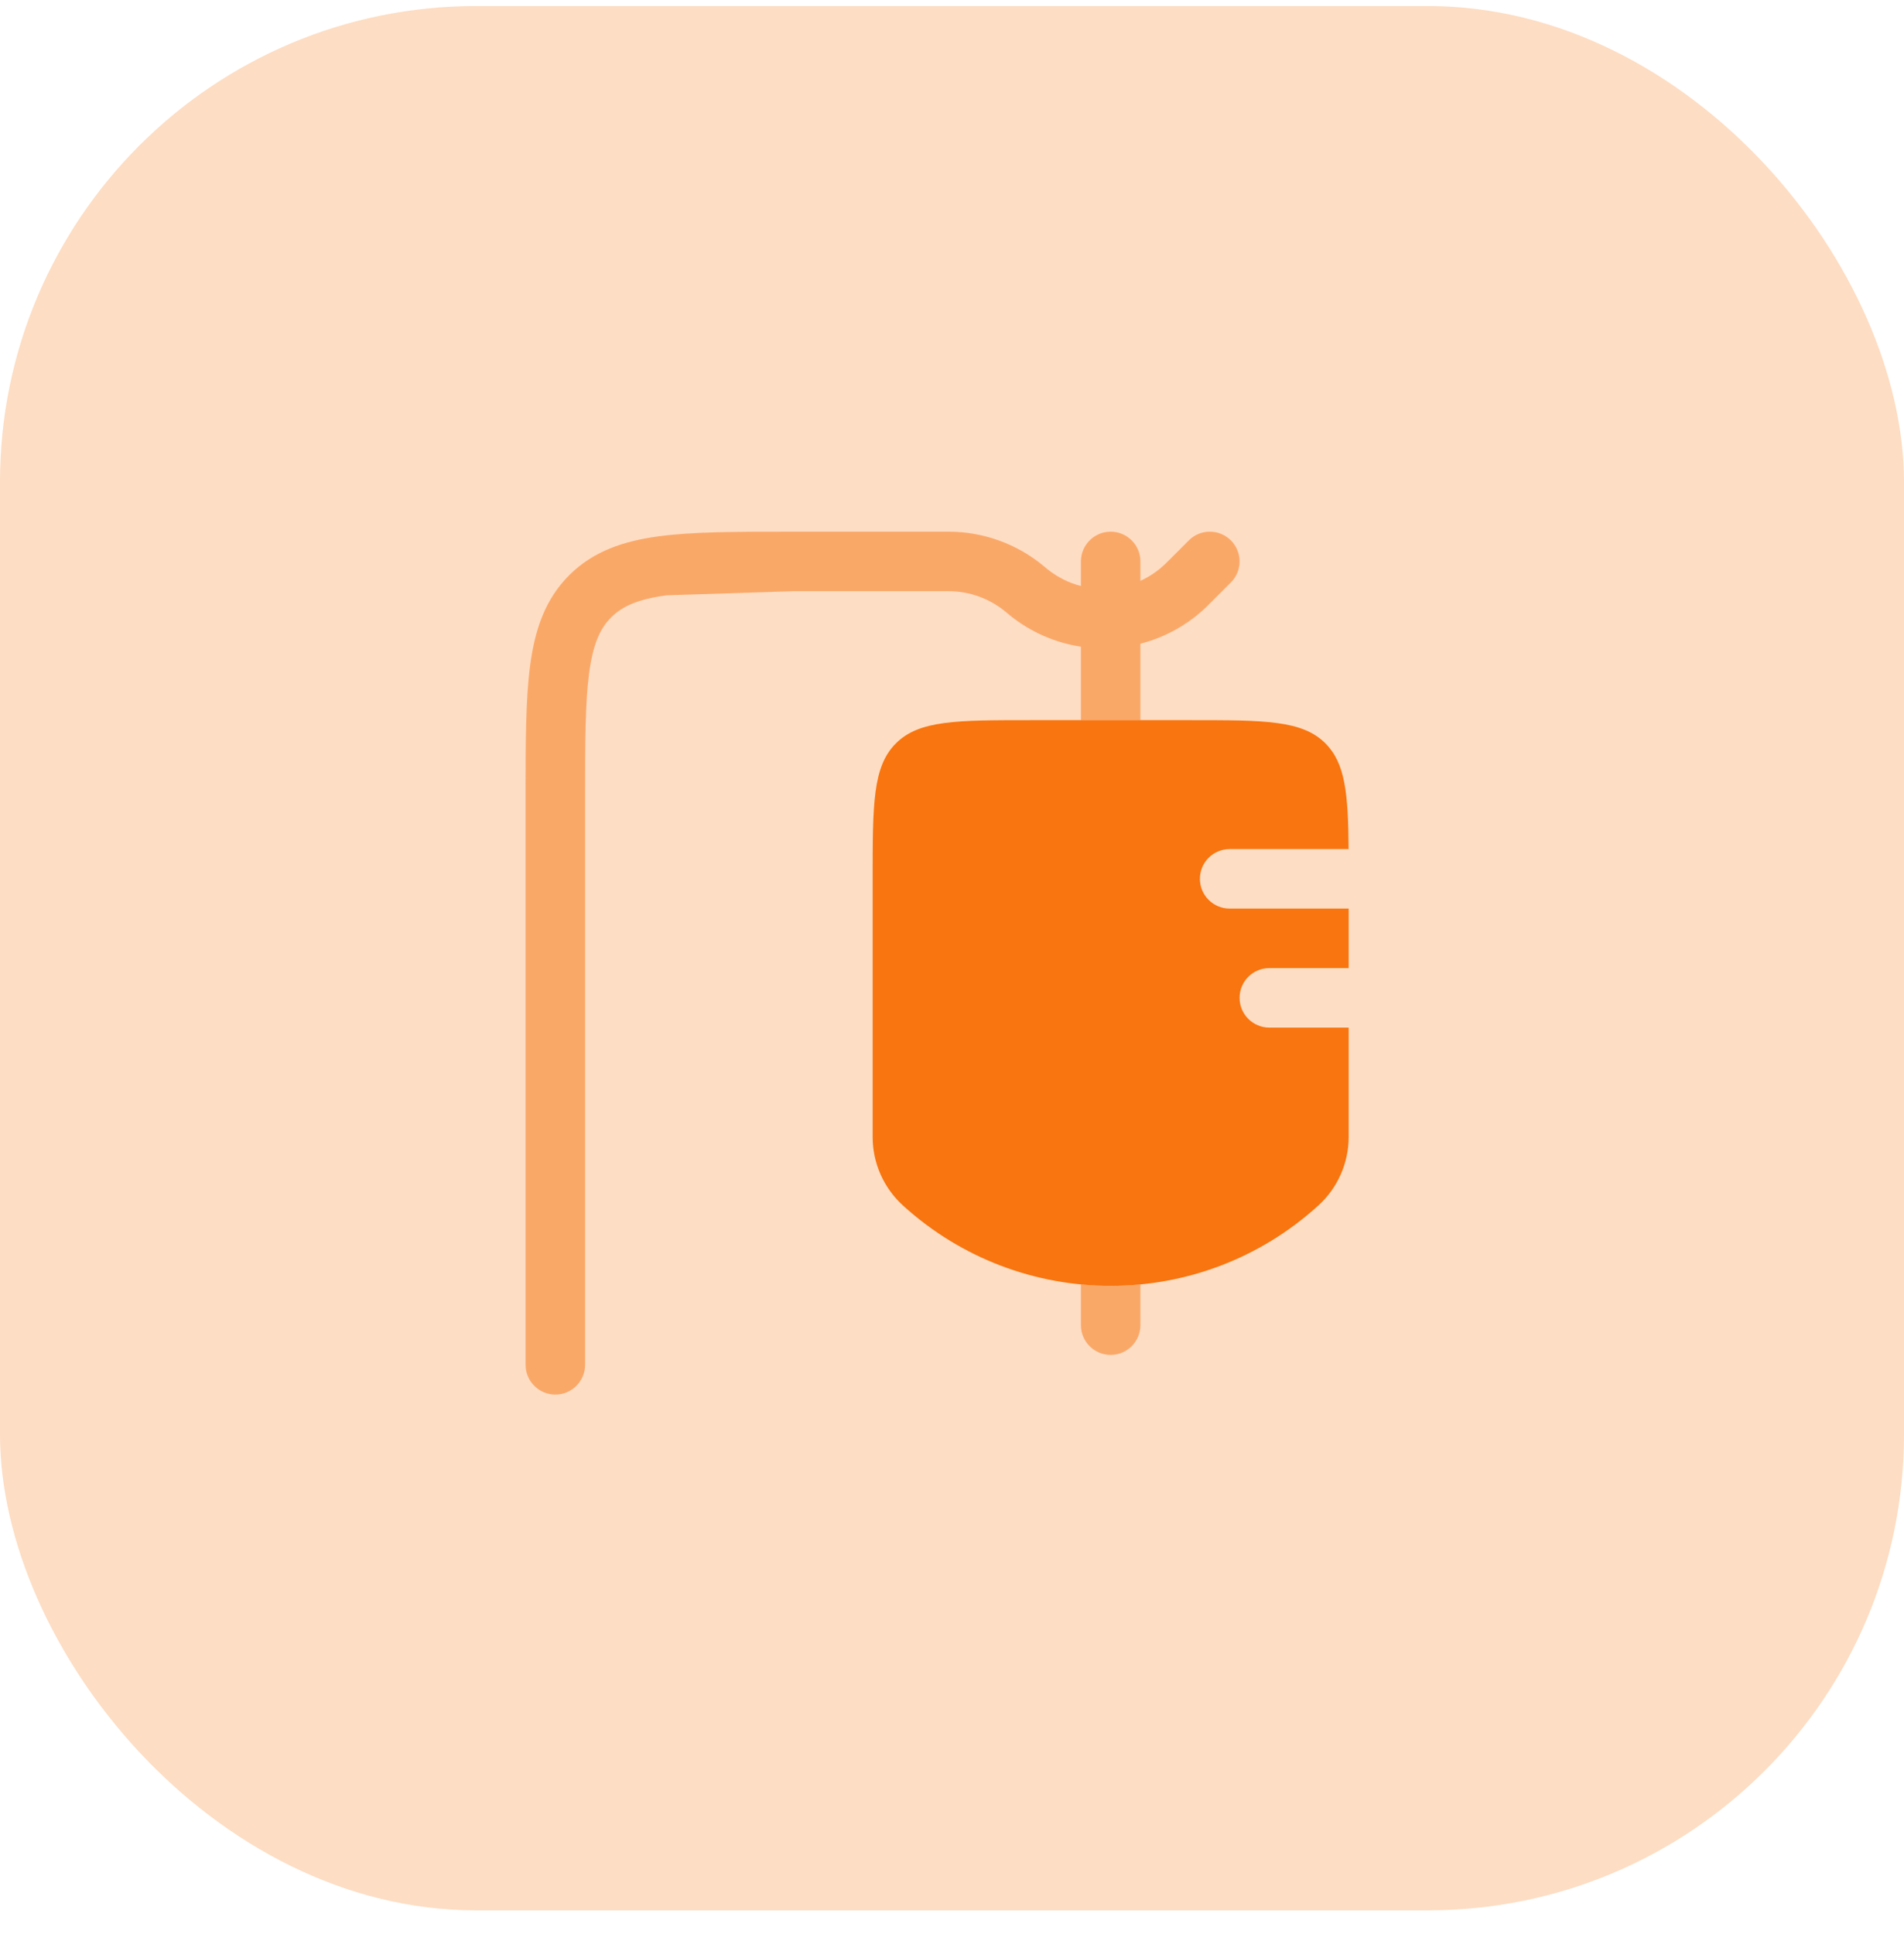
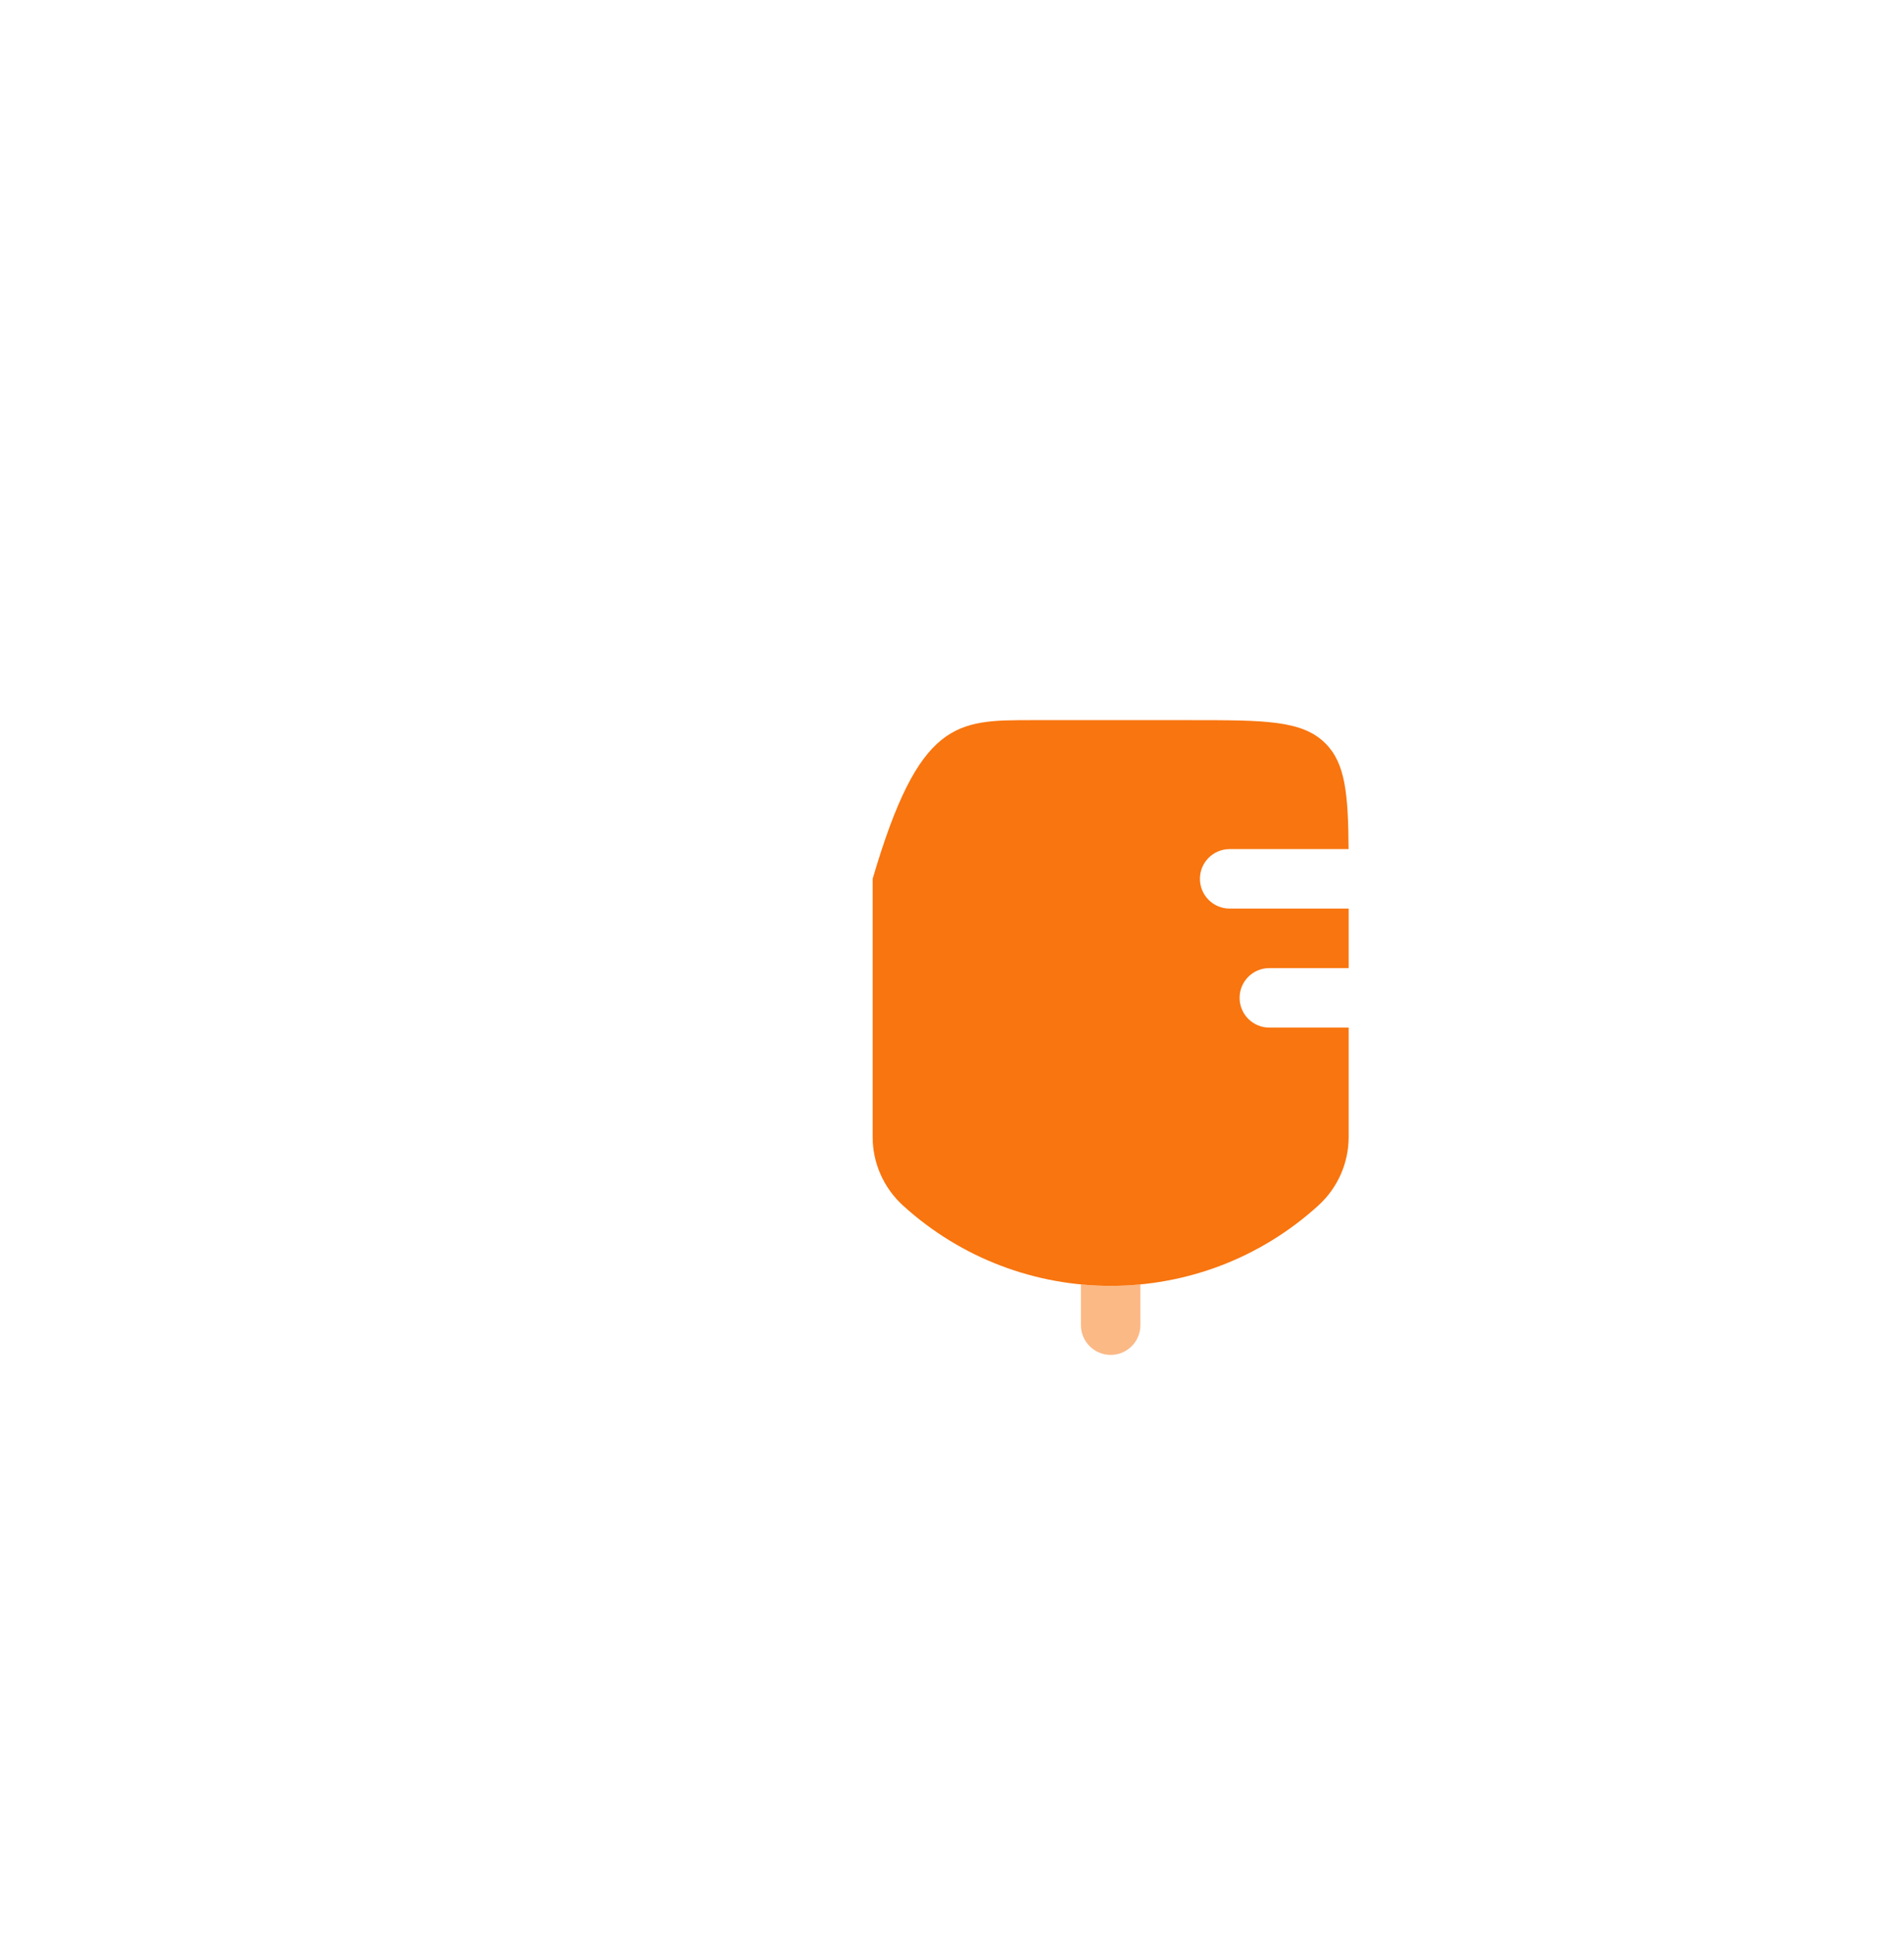
<svg xmlns="http://www.w3.org/2000/svg" width="64" height="65" viewBox="0 0 64 65" fill="none">
-   <rect y="0.203" width="64" height="64" rx="16" fill="#FDDDC3" />
-   <path fill-rule="evenodd" clip-rule="evenodd" d="M45.331 28.536H41.333C40.781 28.536 40.333 28.984 40.333 29.536C40.333 30.088 40.781 30.536 41.333 30.536H45.333V32.536H42.667C42.114 32.536 41.667 32.984 41.667 33.536C41.667 34.088 42.114 34.536 42.667 34.536H45.333V38.212C45.333 39.088 44.964 39.923 44.316 40.513C40.358 44.116 34.309 44.116 30.35 40.513C29.703 39.923 29.333 39.088 29.333 38.212V29.536C29.333 27.022 29.333 25.765 30.114 24.984C30.895 24.203 32.152 24.203 34.667 24.203H40C42.514 24.203 43.771 24.203 44.552 24.984C45.222 25.654 45.317 26.673 45.331 28.536Z" fill="#F8750F" />
-   <path opacity="0.5" d="M35.058 19.005C34.174 18.279 33.066 17.878 31.921 17.869L31.857 17.869H26.594C24.77 17.869 23.3 17.869 22.144 18.024C20.944 18.186 19.934 18.531 19.131 19.334C18.329 20.136 17.983 21.147 17.822 22.347C17.667 23.503 17.667 24.973 17.667 26.796L17.667 45.869C17.667 46.421 18.114 46.869 18.667 46.869C19.219 46.869 19.667 46.421 19.667 45.869V26.869C19.667 24.955 19.669 23.62 19.804 22.613C19.936 21.635 20.176 21.117 20.545 20.748C20.914 20.379 21.433 20.138 22.411 20.007L26.667 19.869H31.854L31.907 19.869L31.909 19.869C32.595 19.875 33.257 20.115 33.787 20.549L33.789 20.551L33.83 20.585L33.836 20.589C33.883 20.629 33.916 20.657 33.946 20.681C34.657 21.255 35.483 21.605 36.333 21.734V24.203H38.333V21.634C39.151 21.424 39.925 21.005 40.569 20.381C40.596 20.354 40.627 20.323 40.671 20.279L41.374 19.576C41.764 19.186 41.764 18.553 41.374 18.162C40.983 17.771 40.35 17.771 39.96 18.162L39.263 18.859C39.21 18.912 39.192 18.93 39.176 18.945C38.924 19.19 38.638 19.382 38.333 19.521V18.869C38.333 18.317 37.886 17.869 37.333 17.869C36.781 17.869 36.333 18.317 36.333 18.869V19.695C35.931 19.591 35.545 19.401 35.203 19.125L35.109 19.047L35.063 19.009L35.058 19.005Z" fill="#F8750F" />
+   <path fill-rule="evenodd" clip-rule="evenodd" d="M45.331 28.536H41.333C40.781 28.536 40.333 28.984 40.333 29.536C40.333 30.088 40.781 30.536 41.333 30.536H45.333V32.536H42.667C42.114 32.536 41.667 32.984 41.667 33.536C41.667 34.088 42.114 34.536 42.667 34.536H45.333V38.212C45.333 39.088 44.964 39.923 44.316 40.513C40.358 44.116 34.309 44.116 30.35 40.513C29.703 39.923 29.333 39.088 29.333 38.212V29.536C30.895 24.203 32.152 24.203 34.667 24.203H40C42.514 24.203 43.771 24.203 44.552 24.984C45.222 25.654 45.317 26.673 45.331 28.536Z" fill="#F8750F" />
  <path opacity="0.5" d="M36.333 43.167V44.536C36.333 45.088 36.781 45.536 37.333 45.536C37.886 45.536 38.333 45.088 38.333 44.536V43.167C37.668 43.231 36.998 43.231 36.333 43.167Z" fill="#F8750F" />
</svg>